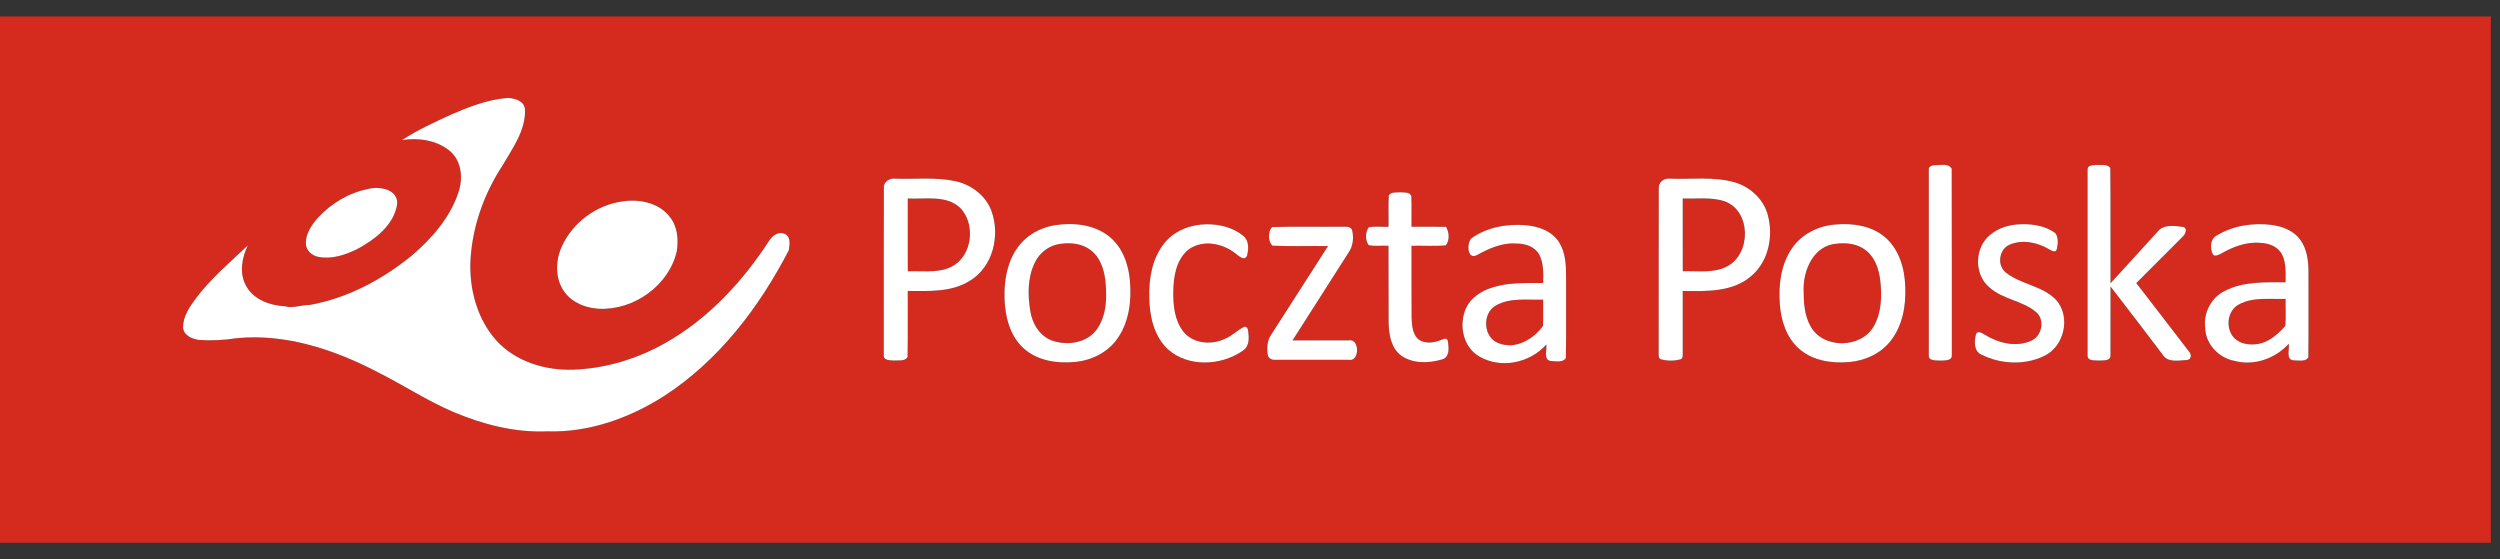
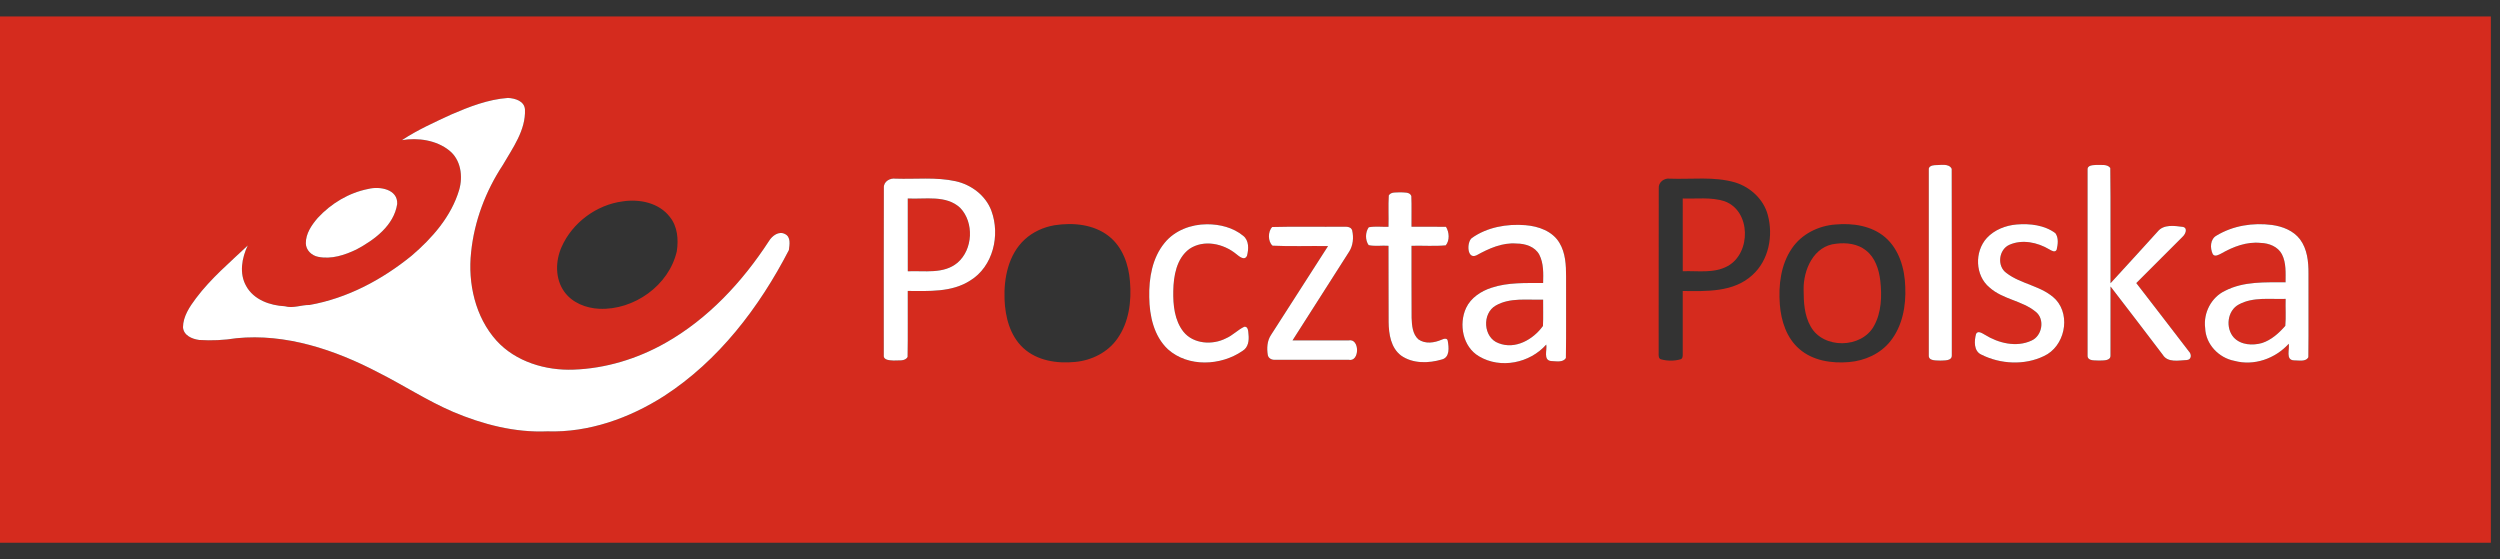
<svg xmlns="http://www.w3.org/2000/svg" width="76" height="17" viewBox="0 0 76 17" fill="none">
  <rect x="0" y="0" width="76" height="17" fill="#333333" stroke="none" />
  <g id="PocztaPolska svg" clip-path="url(#clip0_318_660)">
    <g id="#d52b1eff">
      <path id="Vector" d="M0 0.5H75.722V16.5H0V0.5ZM13.717 3.481C13.207 3.718 12.689 3.949 12.22 4.26C12.708 4.18 13.264 4.258 13.66 4.577C14.01 4.858 14.078 5.357 13.96 5.768C13.721 6.578 13.14 7.239 12.509 7.777C11.612 8.505 10.555 9.069 9.409 9.271C9.158 9.267 8.909 9.382 8.661 9.31C8.209 9.288 7.711 9.113 7.483 8.693C7.267 8.311 7.352 7.84 7.532 7.462C6.989 7.976 6.411 8.463 5.959 9.065C5.766 9.323 5.567 9.615 5.563 9.947C5.578 10.199 5.839 10.306 6.055 10.335C6.433 10.359 6.812 10.342 7.185 10.282C8.685 10.131 10.182 10.632 11.502 11.324C12.266 11.709 12.984 12.181 13.771 12.519C14.674 12.902 15.652 13.156 16.638 13.113C17.896 13.155 19.135 12.712 20.187 12.04C21.848 10.965 23.082 9.343 23.982 7.603C24.003 7.439 24.049 7.203 23.863 7.114C23.676 7.014 23.474 7.168 23.378 7.325C22.569 8.568 21.528 9.692 20.226 10.427C19.374 10.909 18.408 11.204 17.429 11.237C16.59 11.268 15.679 10.999 15.095 10.357C14.446 9.638 14.219 8.608 14.322 7.668C14.418 6.722 14.764 5.809 15.286 5.017C15.588 4.496 15.986 3.956 15.959 3.327C15.94 3.069 15.658 2.988 15.442 2.977C14.839 3.02 14.267 3.244 13.717 3.481ZM58.813 5.021C58.733 5.027 58.622 5.057 58.635 5.16C58.632 7.04 58.634 8.92 58.635 10.8C58.623 10.983 58.867 10.953 58.99 10.962C59.109 10.954 59.342 10.978 59.335 10.801C59.334 8.912 59.339 7.022 59.332 5.133C59.248 4.953 58.977 5.026 58.813 5.021ZM63.462 5.16C63.462 7.05 63.462 8.94 63.462 10.83C63.482 10.986 63.696 10.949 63.811 10.961C63.931 10.954 64.169 10.98 64.159 10.801C64.16 10.104 64.158 9.406 64.16 8.709C64.694 9.397 65.219 10.093 65.748 10.785C65.899 11.034 66.236 10.955 66.478 10.945C66.626 10.938 66.63 10.768 66.543 10.684C66.015 9.987 65.474 9.3 64.944 8.605C65.414 8.137 65.884 7.668 66.351 7.197C66.435 7.124 66.521 6.93 66.358 6.897C66.105 6.865 65.776 6.812 65.594 7.038C65.116 7.562 64.642 8.089 64.16 8.61C64.154 7.442 64.167 6.273 64.153 5.106C64.062 4.983 63.88 5.022 63.746 5.013C63.643 5.022 63.452 5.009 63.462 5.16ZM26.869 5.705C26.863 7.402 26.868 9.1 26.867 10.797C26.85 10.957 27.052 10.951 27.161 10.96C27.3 10.947 27.514 10.996 27.591 10.85C27.603 10.182 27.592 9.513 27.596 8.845C28.235 8.846 28.93 8.892 29.493 8.529C30.191 8.104 30.412 7.149 30.139 6.41C29.968 5.944 29.529 5.615 29.053 5.508C28.453 5.377 27.835 5.452 27.226 5.431C27.056 5.406 26.86 5.516 26.869 5.705ZM50.426 5.727C50.421 7.397 50.426 9.068 50.423 10.738C50.421 10.808 50.416 10.912 50.508 10.927C50.692 10.975 50.892 10.976 51.077 10.926C51.152 10.911 51.157 10.832 51.155 10.769C51.154 10.128 51.155 9.487 51.155 8.846C51.878 8.854 52.703 8.889 53.273 8.361C53.772 7.913 53.912 7.166 53.741 6.535C53.614 6.057 53.212 5.688 52.746 5.545C52.102 5.359 51.424 5.456 50.764 5.431C50.589 5.407 50.41 5.542 50.426 5.727ZM11.199 5.743C10.607 5.858 10.065 6.185 9.659 6.625C9.473 6.841 9.294 7.101 9.297 7.397C9.3 7.606 9.476 7.771 9.674 7.808C10.074 7.889 10.48 7.755 10.838 7.583C11.384 7.292 11.977 6.853 12.075 6.201C12.098 5.749 11.539 5.657 11.199 5.743ZM42.219 5.941C42.199 6.257 42.219 6.576 42.21 6.894C42.011 6.902 41.806 6.872 41.61 6.909C41.502 7.057 41.499 7.301 41.606 7.452C41.802 7.495 42.009 7.457 42.21 7.472C42.215 8.246 42.208 9.02 42.214 9.794C42.219 10.157 42.282 10.575 42.593 10.809C42.95 11.061 43.434 11.047 43.837 10.927C44.08 10.862 44.047 10.556 44.012 10.364C44.001 10.266 43.889 10.296 43.829 10.325C43.607 10.422 43.329 10.465 43.12 10.317C42.939 10.156 42.922 9.891 42.913 9.664C42.907 8.934 42.913 8.203 42.91 7.472C43.256 7.463 43.606 7.49 43.95 7.459C44.077 7.31 44.058 7.056 43.958 6.895C43.608 6.89 43.259 6.894 42.91 6.893C42.906 6.582 42.918 6.27 42.905 5.96C42.858 5.829 42.683 5.856 42.572 5.846C42.456 5.857 42.289 5.823 42.219 5.941ZM18.923 6.123C18.129 6.228 17.4 6.771 17.074 7.504C16.882 7.934 16.871 8.475 17.155 8.869C17.396 9.206 17.814 9.368 18.216 9.387C19.269 9.434 20.338 8.68 20.575 7.637C20.629 7.281 20.599 6.888 20.365 6.597C20.034 6.162 19.436 6.042 18.923 6.123ZM36.691 6.817C36.21 6.819 35.713 7.002 35.404 7.383C35.027 7.84 34.925 8.458 34.937 9.035C34.944 9.601 35.076 10.217 35.505 10.619C36.123 11.17 37.117 11.122 37.775 10.666C37.948 10.563 37.975 10.352 37.955 10.169C37.946 10.086 37.95 9.915 37.826 9.933C37.627 10.027 37.473 10.198 37.269 10.285C36.86 10.496 36.28 10.461 35.977 10.085C35.704 9.738 35.66 9.274 35.668 8.847C35.676 8.389 35.764 7.859 36.157 7.568C36.594 7.272 37.195 7.404 37.583 7.724C37.67 7.795 37.836 7.937 37.909 7.775C37.962 7.575 37.975 7.309 37.792 7.167C37.487 6.916 37.08 6.816 36.691 6.817ZM55.792 6.825C55.278 6.863 54.769 7.116 54.476 7.548C54.134 8.043 54.062 8.672 54.107 9.258C54.145 9.756 54.312 10.277 54.702 10.611C55.111 10.967 55.685 11.052 56.209 11.007C56.687 10.968 57.162 10.756 57.464 10.377C57.835 9.915 57.946 9.299 57.92 8.721C57.905 8.172 57.739 7.587 57.312 7.216C56.898 6.859 56.32 6.777 55.792 6.825ZM61.306 6.824C60.971 6.853 60.632 6.984 60.4 7.234C60.021 7.647 60.04 8.378 60.483 8.741C60.886 9.103 61.474 9.136 61.887 9.479C62.173 9.705 62.083 10.213 61.755 10.355C61.295 10.567 60.752 10.433 60.338 10.175C60.262 10.134 60.128 10.036 60.072 10.151C60.015 10.362 59.996 10.676 60.236 10.782C60.818 11.073 61.547 11.11 62.137 10.824C62.759 10.538 62.962 9.623 62.502 9.113C62.091 8.686 61.446 8.651 60.99 8.295C60.702 8.086 60.761 7.588 61.083 7.443C61.476 7.267 61.942 7.368 62.3 7.582C62.365 7.619 62.477 7.691 62.523 7.59C62.561 7.431 62.587 7.227 62.483 7.088C62.151 6.841 61.709 6.791 61.306 6.824ZM67.385 7.16C67.186 7.266 67.182 7.541 67.266 7.722C67.327 7.823 67.449 7.744 67.526 7.707C67.888 7.5 68.299 7.341 68.724 7.385C68.976 7.391 69.249 7.497 69.371 7.731C69.504 7.993 69.481 8.297 69.481 8.582C68.865 8.583 68.211 8.548 67.646 8.838C67.222 9.036 66.978 9.513 67.037 9.973C67.053 10.465 67.45 10.88 67.926 10.97C68.523 11.132 69.169 10.902 69.578 10.45C69.61 10.615 69.474 10.944 69.735 10.955C69.875 10.953 70.098 11.009 70.174 10.858C70.184 10.01 70.175 9.16 70.178 8.311C70.18 7.954 70.141 7.57 69.92 7.275C69.72 7.011 69.39 6.883 69.071 6.839C68.496 6.763 67.885 6.857 67.385 7.16ZM32.059 6.847C31.722 6.904 31.397 7.051 31.146 7.285C30.654 7.743 30.514 8.453 30.538 9.1C30.558 9.633 30.701 10.201 31.104 10.576C31.526 10.969 32.141 11.059 32.694 11.002C33.191 10.954 33.68 10.709 33.968 10.295C34.324 9.794 34.402 9.152 34.351 8.554C34.313 8.043 34.126 7.51 33.713 7.183C33.252 6.818 32.622 6.76 32.059 6.847ZM44.742 7.237C44.581 7.368 44.596 7.903 44.889 7.76C45.26 7.556 45.668 7.368 46.103 7.404C46.367 7.404 46.663 7.496 46.795 7.743C46.93 8.007 46.918 8.316 46.911 8.604C46.386 8.606 45.847 8.579 45.342 8.747C45.023 8.85 44.715 9.051 44.569 9.361C44.34 9.859 44.468 10.544 44.963 10.833C45.619 11.223 46.508 11.039 47.006 10.475C47.038 10.637 46.908 10.944 47.147 10.975C47.292 10.978 47.516 11.032 47.603 10.883C47.617 10.058 47.604 9.231 47.609 8.406C47.609 8.058 47.592 7.689 47.408 7.384C47.196 7.025 46.767 6.876 46.371 6.845C45.81 6.8 45.207 6.905 44.742 7.237ZM38.675 6.901C38.541 7.035 38.54 7.343 38.685 7.469C39.245 7.496 39.81 7.472 40.372 7.481C39.798 8.381 39.216 9.277 38.642 10.177C38.519 10.358 38.507 10.586 38.541 10.795C38.56 10.894 38.664 10.945 38.758 10.938C39.504 10.938 40.251 10.936 40.997 10.938C41.341 11.015 41.34 10.274 40.998 10.348C40.429 10.35 39.86 10.348 39.292 10.35C39.861 9.451 40.439 8.559 41.008 7.66C41.136 7.468 41.156 7.222 41.106 7.002C41.07 6.888 40.936 6.89 40.84 6.892C40.118 6.9 39.395 6.881 38.675 6.901Z" fill="#D52B1E" />
      <path id="Vector_2" d="M27.596 6.034C28.127 6.063 28.759 5.919 29.189 6.318C29.618 6.763 29.578 7.585 29.108 7.987C28.686 8.341 28.102 8.224 27.597 8.247C27.595 7.509 27.596 6.772 27.596 6.034Z" fill="#D52B1E" />
      <path id="Vector_3" d="M51.155 6.034C51.577 6.049 52.015 5.986 52.424 6.117C53.231 6.405 53.241 7.692 52.523 8.088C52.106 8.319 51.611 8.228 51.156 8.245C51.154 7.508 51.156 6.771 51.155 6.034Z" fill="#D52B1E" />
-       <path id="Vector_4" d="M32.247 7.411C32.561 7.369 32.906 7.406 33.162 7.608C33.444 7.823 33.561 8.184 33.602 8.524C33.657 9.026 33.647 9.586 33.342 10.013C33.042 10.431 32.449 10.513 31.987 10.355C31.616 10.221 31.385 9.849 31.324 9.473C31.239 8.976 31.235 8.437 31.462 7.976C31.608 7.67 31.911 7.451 32.247 7.411Z" fill="#D52B1E" />
      <path id="Vector_5" d="M55.818 7.409C56.13 7.37 56.474 7.41 56.726 7.613C57.006 7.831 57.121 8.193 57.161 8.534C57.212 8.995 57.2 9.494 56.968 9.91C56.592 10.597 55.425 10.616 55.044 9.924C54.852 9.589 54.831 9.191 54.83 8.814C54.816 8.206 55.136 7.471 55.818 7.409Z" fill="#D52B1E" />
      <path id="Vector_6" d="M45.472 9.288C45.907 9.039 46.431 9.125 46.911 9.109C46.908 9.375 46.919 9.642 46.906 9.909C46.612 10.319 46.064 10.636 45.555 10.432C45.089 10.264 45.047 9.527 45.472 9.288Z" fill="#D52B1E" />
      <path id="Vector_7" d="M68.064 9.254C68.498 9.02 69.01 9.103 69.483 9.086C69.475 9.359 69.497 9.634 69.473 9.906C69.28 10.127 69.049 10.336 68.765 10.428C68.479 10.509 68.124 10.49 67.909 10.262C67.648 9.974 67.706 9.44 68.064 9.254Z" fill="#D52B1E" />
    </g>
    <g id="#ffffffff">
      <path id="Vector_8" d="M13.717 3.481C14.267 3.244 14.839 3.02 15.442 2.977C15.658 2.988 15.941 3.069 15.959 3.327C15.986 3.956 15.588 4.496 15.286 5.017C14.764 5.809 14.418 6.722 14.322 7.668C14.219 8.608 14.446 9.638 15.095 10.357C15.679 10.999 16.59 11.268 17.429 11.237C18.408 11.204 19.374 10.909 20.226 10.427C21.528 9.692 22.569 8.568 23.378 7.325C23.474 7.168 23.676 7.014 23.863 7.114C24.049 7.203 24.003 7.439 23.982 7.603C23.083 9.343 21.848 10.965 20.187 12.04C19.135 12.712 17.896 13.155 16.638 13.113C15.652 13.156 14.674 12.902 13.771 12.519C12.984 12.181 12.266 11.709 11.502 11.324C10.182 10.632 8.685 10.131 7.185 10.282C6.812 10.342 6.433 10.359 6.055 10.335C5.839 10.306 5.579 10.199 5.563 9.947C5.567 9.615 5.766 9.323 5.959 9.065C6.411 8.463 6.989 7.976 7.532 7.462C7.352 7.84 7.267 8.311 7.483 8.693C7.711 9.113 8.209 9.288 8.661 9.31C8.909 9.382 9.158 9.267 9.409 9.271C10.555 9.069 11.612 8.505 12.509 7.777C13.14 7.239 13.721 6.578 13.96 5.768C14.078 5.357 14.01 4.858 13.66 4.577C13.264 4.258 12.708 4.18 12.22 4.26C12.689 3.949 13.207 3.718 13.717 3.481Z" fill="white" />
      <path id="Vector_9" d="M58.813 5.021C58.977 5.026 59.248 4.953 59.332 5.133C59.339 7.022 59.333 8.912 59.335 10.801C59.342 10.978 59.109 10.954 58.99 10.962C58.867 10.953 58.623 10.983 58.635 10.8C58.634 8.92 58.632 7.04 58.635 5.16C58.622 5.057 58.733 5.027 58.813 5.021Z" fill="white" />
      <path id="Vector_10" d="M63.462 5.16C63.452 5.009 63.643 5.022 63.746 5.013C63.88 5.022 64.062 4.983 64.153 5.106C64.167 6.273 64.154 7.442 64.16 8.61C64.642 8.089 65.116 7.562 65.594 7.038C65.776 6.812 66.105 6.865 66.358 6.897C66.521 6.93 66.435 7.124 66.351 7.197C65.884 7.668 65.414 8.137 64.943 8.605C65.474 9.3 66.015 9.987 66.543 10.684C66.63 10.768 66.626 10.938 66.478 10.945C66.236 10.955 65.899 11.034 65.748 10.785C65.219 10.093 64.694 9.397 64.16 8.709C64.157 9.406 64.16 10.104 64.159 10.801C64.169 10.98 63.931 10.954 63.811 10.961C63.696 10.949 63.482 10.986 63.462 10.83C63.462 8.94 63.462 7.05 63.462 5.16Z" fill="white" />
      <path id="Vector_11" d="M26.869 5.705C26.86 5.516 27.056 5.406 27.226 5.431C27.835 5.452 28.453 5.377 29.053 5.509C29.529 5.615 29.968 5.944 30.139 6.41C30.412 7.149 30.191 8.104 29.493 8.529C28.93 8.892 28.235 8.846 27.596 8.845C27.592 9.513 27.603 10.182 27.591 10.85C27.514 10.996 27.3 10.947 27.161 10.96C27.052 10.951 26.85 10.957 26.867 10.797C26.868 9.1 26.863 7.402 26.869 5.705ZM27.596 6.034C27.596 6.772 27.595 7.509 27.597 8.247C28.102 8.224 28.686 8.341 29.108 7.987C29.578 7.585 29.618 6.763 29.189 6.318C28.759 5.919 28.127 6.063 27.596 6.034Z" fill="white" />
-       <path id="Vector_12" d="M50.426 5.727C50.41 5.542 50.589 5.407 50.764 5.431C51.424 5.456 52.102 5.359 52.746 5.545C53.212 5.688 53.614 6.057 53.741 6.535C53.912 7.166 53.772 7.913 53.273 8.361C52.703 8.889 51.878 8.854 51.155 8.846C51.155 9.487 51.154 10.128 51.155 10.769C51.157 10.832 51.152 10.911 51.077 10.926C50.892 10.976 50.692 10.975 50.508 10.927C50.416 10.912 50.421 10.808 50.423 10.738C50.426 9.068 50.421 7.397 50.426 5.727ZM51.155 6.034C51.156 6.771 51.154 7.508 51.156 8.245C51.611 8.228 52.106 8.319 52.523 8.088C53.241 7.692 53.231 6.405 52.424 6.117C52.015 5.986 51.577 6.049 51.155 6.034Z" fill="white" />
      <path id="Vector_13" d="M11.199 5.743C11.539 5.657 12.098 5.749 12.075 6.201C11.977 6.853 11.384 7.292 10.838 7.583C10.48 7.755 10.074 7.889 9.674 7.808C9.476 7.771 9.3 7.606 9.297 7.397C9.294 7.101 9.473 6.841 9.659 6.625C10.065 6.185 10.607 5.858 11.199 5.743Z" fill="white" />
      <path id="Vector_14" d="M42.219 5.941C42.289 5.823 42.456 5.857 42.572 5.846C42.683 5.856 42.858 5.829 42.905 5.96C42.918 6.27 42.906 6.582 42.91 6.893C43.259 6.894 43.608 6.89 43.958 6.895C44.058 7.056 44.077 7.31 43.95 7.459C43.606 7.49 43.256 7.463 42.91 7.472C42.912 8.203 42.907 8.934 42.913 9.664C42.922 9.891 42.939 10.156 43.12 10.317C43.329 10.465 43.607 10.422 43.829 10.325C43.889 10.296 44.001 10.266 44.012 10.364C44.047 10.556 44.08 10.862 43.837 10.927C43.434 11.047 42.95 11.061 42.593 10.809C42.282 10.575 42.219 10.157 42.214 9.794C42.208 9.02 42.215 8.246 42.21 7.472C42.009 7.457 41.802 7.495 41.606 7.452C41.499 7.301 41.502 7.057 41.61 6.909C41.806 6.872 42.011 6.902 42.21 6.894C42.219 6.576 42.199 6.257 42.219 5.941Z" fill="white" />
-       <path id="Vector_15" d="M18.923 6.123C19.436 6.042 20.034 6.162 20.365 6.597C20.599 6.888 20.629 7.281 20.575 7.637C20.338 8.68 19.269 9.434 18.216 9.387C17.814 9.368 17.396 9.206 17.155 8.869C16.871 8.475 16.882 7.934 17.074 7.504C17.4 6.771 18.129 6.228 18.923 6.123Z" fill="white" />
      <path id="Vector_16" d="M36.691 6.817C37.08 6.816 37.487 6.916 37.792 7.167C37.975 7.309 37.962 7.575 37.909 7.775C37.836 7.937 37.67 7.795 37.583 7.724C37.195 7.404 36.594 7.272 36.157 7.568C35.764 7.859 35.676 8.389 35.668 8.847C35.66 9.274 35.704 9.738 35.977 10.085C36.28 10.461 36.86 10.496 37.269 10.285C37.473 10.198 37.627 10.027 37.826 9.933C37.95 9.915 37.946 10.086 37.955 10.169C37.975 10.352 37.948 10.563 37.775 10.666C37.117 11.122 36.123 11.17 35.505 10.619C35.076 10.217 34.944 9.601 34.937 9.035C34.925 8.458 35.027 7.84 35.404 7.383C35.713 7.002 36.21 6.819 36.691 6.817Z" fill="white" />
-       <path id="Vector_17" d="M55.792 6.825C56.32 6.777 56.898 6.859 57.312 7.216C57.739 7.587 57.905 8.172 57.92 8.721C57.946 9.299 57.835 9.915 57.464 10.377C57.162 10.756 56.687 10.968 56.209 11.007C55.685 11.052 55.111 10.967 54.702 10.611C54.312 10.277 54.145 9.756 54.107 9.258C54.062 8.672 54.134 8.043 54.476 7.548C54.769 7.116 55.278 6.863 55.792 6.825ZM55.818 7.409C55.136 7.471 54.816 8.206 54.83 8.814C54.831 9.191 54.852 9.589 55.044 9.924C55.425 10.616 56.592 10.597 56.968 9.91C57.2 9.494 57.212 8.995 57.161 8.534C57.121 8.193 57.006 7.831 56.726 7.613C56.474 7.41 56.13 7.37 55.818 7.409Z" fill="white" />
      <path id="Vector_18" d="M61.306 6.824C61.709 6.791 62.151 6.841 62.483 7.088C62.587 7.227 62.561 7.431 62.523 7.59C62.477 7.691 62.365 7.619 62.3 7.582C61.942 7.368 61.476 7.267 61.083 7.443C60.761 7.588 60.702 8.086 60.99 8.295C61.446 8.651 62.091 8.686 62.502 9.113C62.962 9.623 62.759 10.538 62.137 10.824C61.547 11.11 60.818 11.073 60.236 10.782C59.996 10.676 60.015 10.362 60.072 10.151C60.128 10.036 60.262 10.134 60.338 10.175C60.752 10.433 61.295 10.567 61.755 10.355C62.083 10.213 62.173 9.705 61.887 9.479C61.474 9.136 60.886 9.103 60.483 8.741C60.04 8.378 60.021 7.647 60.4 7.234C60.632 6.984 60.971 6.853 61.306 6.824Z" fill="white" />
      <path id="Vector_19" d="M67.385 7.16C67.885 6.857 68.496 6.763 69.071 6.839C69.39 6.883 69.72 7.011 69.92 7.275C70.141 7.57 70.18 7.954 70.178 8.311C70.175 9.16 70.184 10.01 70.174 10.858C70.098 11.009 69.875 10.953 69.735 10.955C69.474 10.944 69.61 10.615 69.578 10.45C69.169 10.902 68.523 11.132 67.926 10.97C67.45 10.88 67.053 10.465 67.037 9.973C66.978 9.513 67.222 9.036 67.646 8.838C68.211 8.548 68.865 8.583 69.481 8.582C69.481 8.297 69.504 7.993 69.371 7.731C69.249 7.497 68.976 7.391 68.724 7.385C68.299 7.341 67.888 7.5 67.526 7.707C67.449 7.744 67.327 7.823 67.266 7.722C67.182 7.541 67.186 7.266 67.385 7.16ZM68.064 9.254C67.706 9.44 67.648 9.974 67.909 10.262C68.124 10.49 68.479 10.509 68.765 10.428C69.049 10.336 69.28 10.127 69.473 9.906C69.497 9.634 69.475 9.359 69.483 9.086C69.01 9.103 68.498 9.02 68.064 9.254Z" fill="white" />
-       <path id="Vector_20" d="M32.059 6.847C32.622 6.76 33.252 6.818 33.713 7.183C34.126 7.51 34.313 8.043 34.351 8.554C34.402 9.152 34.324 9.794 33.968 10.295C33.68 10.709 33.191 10.954 32.694 11.002C32.141 11.059 31.526 10.969 31.104 10.576C30.701 10.201 30.558 9.633 30.538 9.1C30.514 8.453 30.654 7.743 31.146 7.285C31.397 7.051 31.722 6.904 32.059 6.847ZM32.247 7.411C31.911 7.451 31.608 7.67 31.462 7.976C31.235 8.437 31.239 8.976 31.324 9.473C31.385 9.849 31.616 10.221 31.987 10.355C32.449 10.513 33.042 10.431 33.342 10.013C33.647 9.586 33.657 9.026 33.602 8.524C33.561 8.184 33.444 7.823 33.162 7.608C32.906 7.406 32.561 7.369 32.247 7.411Z" fill="white" />
      <path id="Vector_21" d="M44.742 7.237C45.207 6.905 45.81 6.8 46.371 6.845C46.767 6.876 47.196 7.025 47.408 7.384C47.592 7.689 47.609 8.058 47.609 8.406C47.604 9.231 47.617 10.058 47.603 10.883C47.516 11.032 47.292 10.978 47.147 10.975C46.908 10.944 47.038 10.637 47.006 10.475C46.508 11.039 45.619 11.223 44.963 10.833C44.468 10.544 44.34 9.859 44.569 9.361C44.716 9.051 45.023 8.85 45.342 8.747C45.847 8.579 46.386 8.606 46.911 8.604C46.918 8.316 46.93 8.007 46.795 7.743C46.663 7.496 46.367 7.404 46.103 7.404C45.668 7.368 45.26 7.556 44.889 7.76C44.596 7.903 44.581 7.368 44.742 7.237ZM45.472 9.288C45.047 9.527 45.089 10.264 45.555 10.432C46.064 10.636 46.612 10.319 46.906 9.909C46.919 9.642 46.908 9.375 46.911 9.109C46.431 9.125 45.907 9.039 45.472 9.288Z" fill="white" />
      <path id="Vector_22" d="M38.675 6.901C39.395 6.881 40.118 6.9 40.84 6.892C40.936 6.89 41.07 6.888 41.106 7.002C41.156 7.222 41.136 7.468 41.008 7.66C40.439 8.559 39.861 9.451 39.292 10.349C39.86 10.348 40.429 10.35 40.998 10.348C41.34 10.274 41.341 11.015 40.997 10.938C40.251 10.936 39.504 10.938 38.758 10.938C38.664 10.945 38.56 10.894 38.541 10.795C38.507 10.586 38.519 10.358 38.642 10.177C39.216 9.277 39.798 8.381 40.372 7.481C39.81 7.472 39.245 7.496 38.685 7.469C38.54 7.343 38.541 7.035 38.675 6.901Z" fill="white" />
    </g>
  </g>
  <defs>
    <clipPath id="clip0_318_660">
      <rect width="75.722" height="16" fill="white" transform="translate(0 0.5)" />
    </clipPath>
  </defs>
</svg>